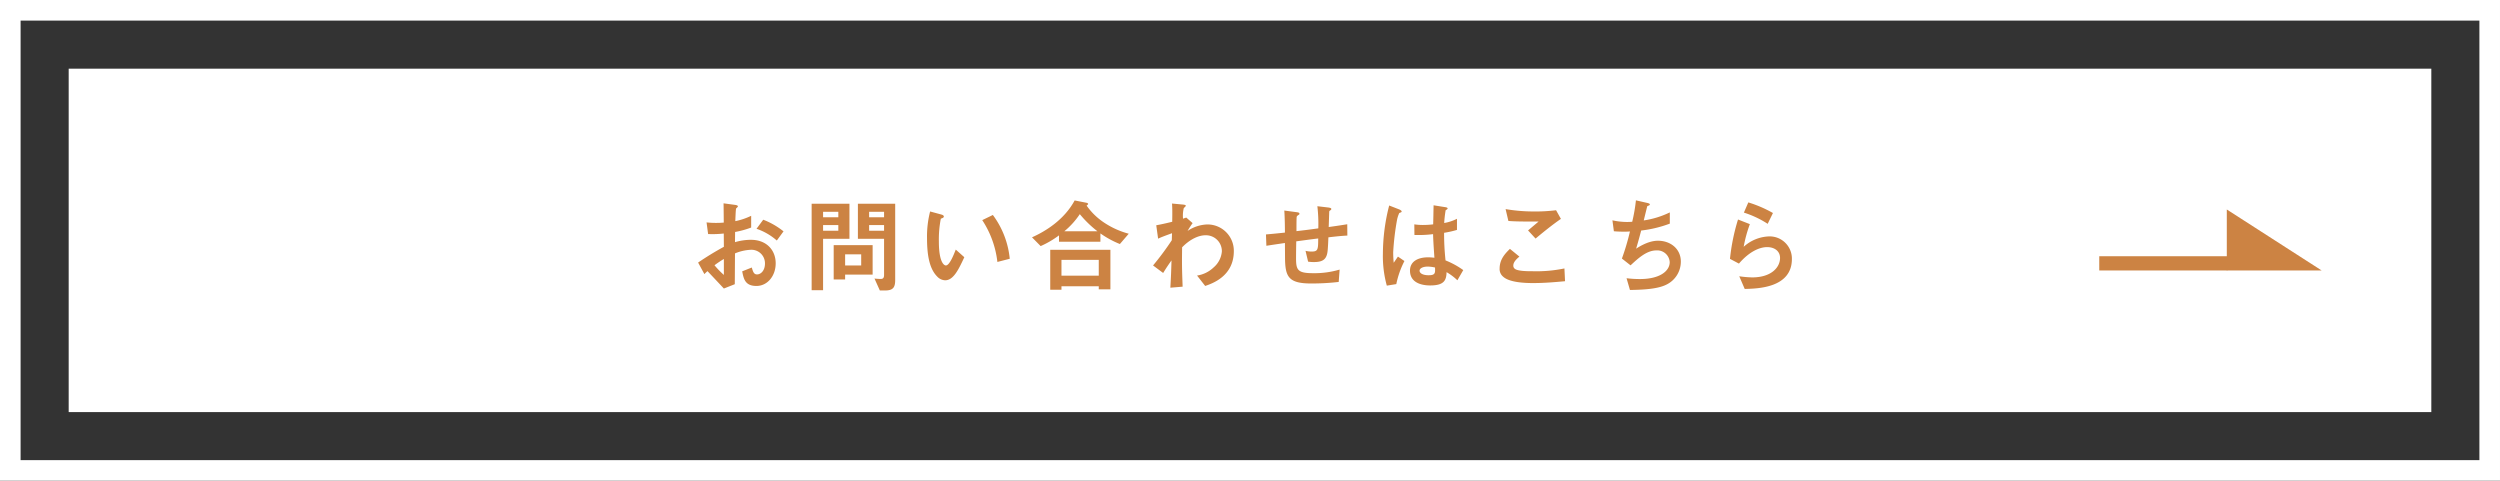
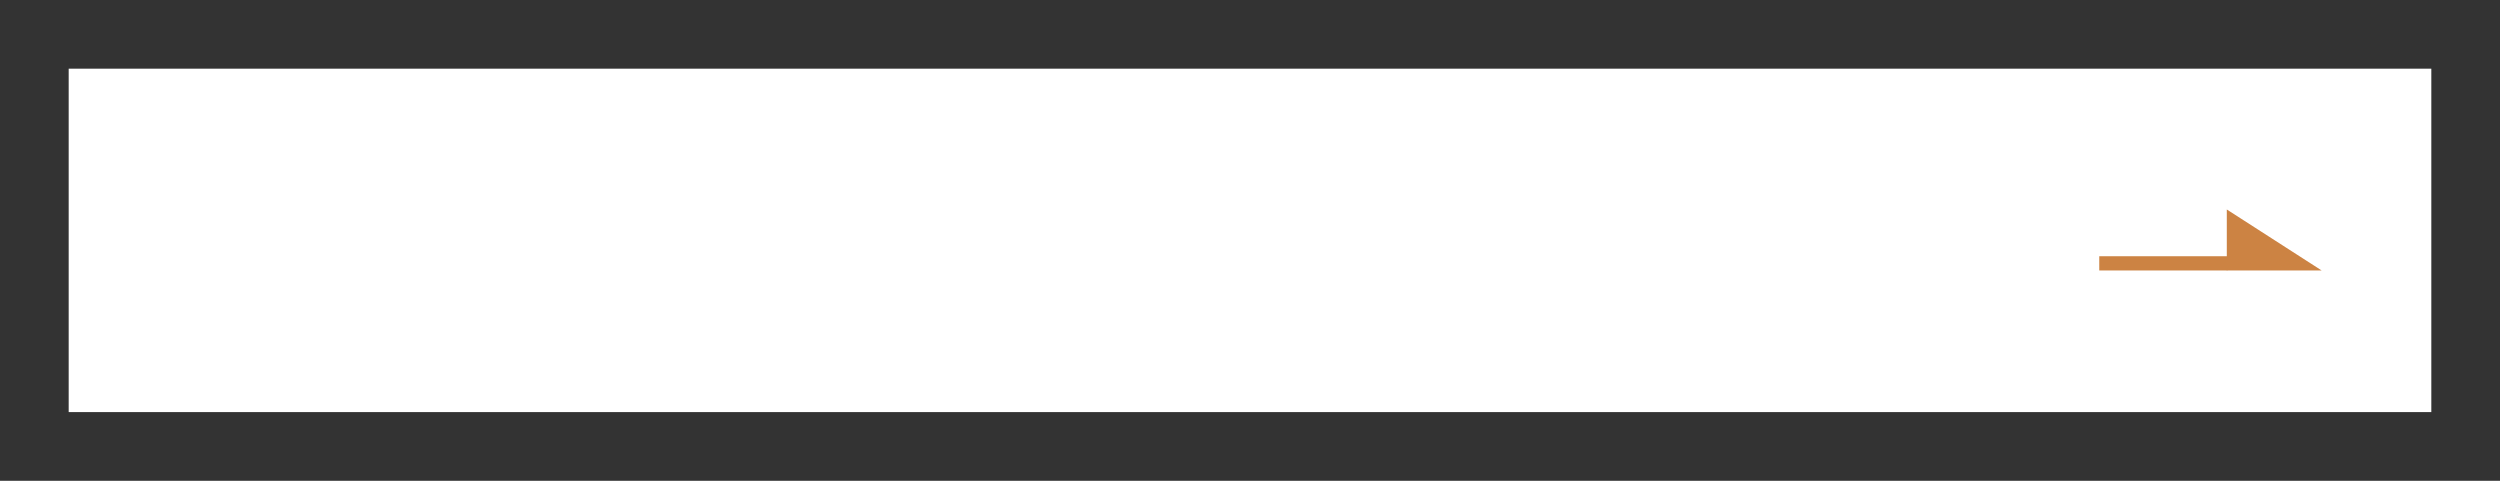
<svg xmlns="http://www.w3.org/2000/svg" width="728" height="140" viewBox="0 0 728 140">
  <rect x="0" y="0" width="728" height="140" fill="#333333" stroke="none" />
  <g id="グループ_51022" data-name="グループ 51022" transform="translate(-50 -14049)">
    <g id="長方形_189" data-name="長方形 189" transform="translate(50 14049)" fill="none" stroke="#fff" stroke-miterlimit="10" stroke-width="6">
-       <rect width="728" height="140" stroke="none" />
-       <rect x="3" y="3" width="722" height="134" fill="none" />
-     </g>
+       </g>
    <rect id="長方形_190" data-name="長方形 190" width="100" height="688" transform="translate(758 14069) rotate(90)" fill="#fff" />
-     <path id="パス_94318" data-name="パス 94318" d="M-158.88-3.18a12.108,12.108,0,0,1,.9-.87c2.73,2.88,3.48,3.69,4.77,5.07l3.18-1.26c.03-3.66.03-4.2.06-8.97a13.449,13.449,0,0,1,4.56-1.05,3.938,3.938,0,0,1,4.17,3.99c0,2.1-1.23,3.18-2.31,3.18-.93,0-1.17-.78-1.53-2.01l-2.79,1.11c.42,2.19.84,4.26,4.14,4.26,3.21,0,5.61-2.91,5.61-6.6,0-3.75-2.58-6.84-7.23-6.84a16.612,16.612,0,0,0-4.62.69l.03-2.97a26.156,26.156,0,0,0,4.68-1.29v-3.42a19.041,19.041,0,0,1-4.62,1.56c.03-.57.12-3.51.24-3.69.06-.09.51-.45.51-.57,0-.15,0-.36-.84-.48l-3.33-.45c.03,1.95.03,2.22.06,5.61-.87.06-1.32.09-2.07.09a24.172,24.172,0,0,1-2.94-.15l.45,3.39a29.442,29.442,0,0,0,4.56-.15l.03,3.87a85.941,85.941,0,0,0-7.5,4.59Zm5.67.24a25.223,25.223,0,0,1-2.73-2.82,30.777,30.777,0,0,1,2.73-1.83Zm17.37-12.69a22.068,22.068,0,0,0-5.91-3.39l-1.95,2.64a17.449,17.449,0,0,1,5.91,3.42ZM-103.32-1.5V-23.67h-10.86v10.2h7.62V-2.94c0,.87-.3,1.17-.99,1.17a17,17,0,0,1-1.8-.12l1.56,3.48h1.5C-103.89,1.59-103.32.66-103.32-1.5Zm-3.24-18.24h-4.35v-1.59h4.35Zm0,3.93h-4.35v-1.65h4.35Zm-10.08,2.34v-10.2h-11.01V1.5h3.33V-13.47Zm-3.24-6.27h-4.44v-1.59h4.44Zm0,3.93h-4.44v-1.65h4.44Zm9.99,12.78v-8.58h-11.34v9.99h3.33V-3.03Zm-3.33-2.67h-4.68V-8.94h4.68Zm43.26-1.95A25.5,25.5,0,0,0-74.88-20.4l-3.09,1.5A27.9,27.9,0,0,1-73.56-6.72ZM-83.19-8.1l-2.49-2.22c-.57,1.44-1.8,4.62-2.88,4.62-.6,0-2.04-1.08-2.04-6.93a31.1,31.1,0,0,1,.57-6.69c.51-.18.87-.3.87-.63,0-.36-.48-.51-.69-.57l-3.3-.9a29.218,29.218,0,0,0-.9,7.8c0,5.7.96,9.21,3.06,11.25a3.272,3.272,0,0,0,2.22.99C-86.34-1.38-84.84-4.56-83.19-8.1Zm47.88-6.84a24.123,24.123,0,0,1-7.53-3.48,19.172,19.172,0,0,1-4.74-4.71c.18-.12.45-.36.45-.48,0-.09-.15-.27-.42-.33l-3.51-.69c-3.12,5.76-8.61,9.03-12.42,10.74l2.52,2.55a27.266,27.266,0,0,0,5.34-3.12v1.86h12.06v-2.43a27.037,27.037,0,0,0,5.67,3.09Zm-9.12-.72h-9.63a22.938,22.938,0,0,0,4.5-4.98A31.655,31.655,0,0,0-44.43-15.66Zm3.78,16.92V-10.26H-58.17V1.38h3.27V.36h10.86v.9Zm-3.39-3.99H-54.9V-7.32h10.86ZM-4.71-9.87a7.66,7.66,0,0,0-7.74-7.77,10.863,10.863,0,0,0-5.73,1.89,25.848,25.848,0,0,1,1.47-2.28l-1.86-1.62-.93.33a9.3,9.3,0,0,1,.21-3.06c.09-.12.6-.54.6-.69,0-.27-.54-.33-.81-.36l-3.21-.3c.12,1.56.09,3.15.06,5.31-2.31.57-3.51.81-4.65,1.02l.54,3.9c.96-.45,1.68-.72,4.05-1.59l-.06,2.04A81.558,81.558,0,0,1-28.23-5.7l2.94,2.19c.93-1.5,1.47-2.31,2.43-3.66-.09,3.48-.15,4.65-.33,7.95l3.57-.3c-.06-2.13-.21-4.68-.18-8.73l.03-2.73c2.31-2.37,4.8-3.51,6.84-3.51A4.638,4.638,0,0,1-8.19-9.81a6.858,6.858,0,0,1-2.4,4.68,8.888,8.888,0,0,1-4.83,2.37L-13.05.27C-10.86-.48-4.71-2.64-4.71-9.87ZM28.35-14.4l-.03-3.3c-2.76.45-3.72.57-5.4.81l.15-4.47c.03-.12.03-.21.27-.36.27-.18.33-.24.33-.39,0-.18,0-.36-.99-.48l-3.06-.36a45.125,45.125,0,0,1,.27,6.45c-3.45.48-4.56.6-6.36.81,0-3.45.03-3.63.06-4.11,0-.06.03-.24.3-.45.45-.3.51-.33.51-.48,0-.39-.39-.42-1.02-.51l-3.39-.45c.15,2.1.18,5.19.18,6.42-2.25.24-3.15.33-5.52.54l.12,3.3c2.7-.42,3-.45,5.4-.81l.03,4.11c.03,5.58.84,7.68,7.59,7.68A67.453,67.453,0,0,0,25.83-.9l.27-3.6a25.673,25.673,0,0,1-7.71,1.05c-4.44,0-4.98-.87-4.98-4.29,0-.18,0-1.98.06-4.98,2.7-.36,3.21-.45,6.39-.84,0,3.27-.09,3.81-1.92,3.81a7.215,7.215,0,0,1-1.77-.21l.75,3.15a10.481,10.481,0,0,0,1.74.12c2.25,0,3.21-.66,3.66-1.92.3-.84.36-1.74.51-5.28C25.65-14.22,27.03-14.34,28.35-14.4ZM62.1-4.35a24.012,24.012,0,0,0-5.16-2.82,73.7,73.7,0,0,1-.42-8.04,28.027,28.027,0,0,0,3.75-.84v-3.24a13.1,13.1,0,0,1-3.72,1.23,34.608,34.608,0,0,1,.42-3.72c.3-.18.57-.33.57-.48,0-.18-.09-.33-.72-.42l-3.36-.54c-.06,2.97-.06,3.3-.12,5.55a23.748,23.748,0,0,1-2.79.18,15.616,15.616,0,0,1-2.7-.18l.03,3.09a33.347,33.347,0,0,0,5.43-.24c.06,2.04.15,3.3.39,6.87-.6-.06-1.23-.12-1.83-.12-2.91,0-5.28,1.17-5.28,3.87C46.59.12,51.63.12,52.5.12c4.08,0,4.68-1.56,4.74-3.87a16.049,16.049,0,0,1,3.15,2.37ZM44.97-6.99,43.08-8.28l-1.23,1.8a29.559,29.559,0,0,1-.15-3.15,76.228,76.228,0,0,1,1.11-9.3,8.576,8.576,0,0,1,.66-2.04,4.616,4.616,0,0,0,.57-.24.26.26,0,0,0,.12-.21c0-.3-.63-.57-.72-.6l-2.91-1.14A56.872,56.872,0,0,0,38.7-9.12,32.273,32.273,0,0,0,39.84.18L42.6-.27A26.349,26.349,0,0,1,44.97-6.99ZM53.88-5.1c.06,1.56.12,2.25-1.86,2.25-1.77,0-2.64-.63-2.64-1.32s.96-1.2,2.37-1.2A10.319,10.319,0,0,1,53.88-5.1ZM90.54-19.26l-1.41-2.52a48.672,48.672,0,0,1-6.6.36,48.663,48.663,0,0,1-8.1-.69l.81,3.45c1.77.15,3.81.18,8.79.18L80.97-15.9l2.19,2.37C84.81-14.91,87.9-17.46,90.54-19.26Zm1.2,18.15-.18-3.72a40.03,40.03,0,0,1-9.36.81c-1.32,0-4.26,0-5.1-.72a1.112,1.112,0,0,1-.42-.96c0-1.02,1.02-1.95,1.77-2.58l-2.76-2.25c-1.41,1.38-3,3.06-3,5.73a2.866,2.866,0,0,0,.99,2.34c1.74,1.65,6.03,1.89,8.7,1.89C85.86-.57,89.1-.87,91.74-1.11Zm33.72-5.73c0-3.66-2.97-6.06-6.66-6.06-1.23,0-3.33.33-6.36,2.31.6-1.98,1.23-4.35,1.47-5.28a35.047,35.047,0,0,0,8.34-2.01v-3.27a26.129,26.129,0,0,1-7.59,2.34c.15-.63.87-3.57,1.02-4.14.36-.21.75-.21.75-.54,0-.21-.42-.33-.63-.39l-3.42-.78a47.8,47.8,0,0,1-1.08,6.24c-.48.03-.99.06-1.56.06a20.1,20.1,0,0,1-4.2-.48l.42,3.18c1.2.12,2.55.12,2.82.12.57,0,1.23,0,1.86-.06a68.113,68.113,0,0,1-2.34,7.89l2.52,1.98c2.28-2.13,4.74-4.35,7.5-4.35a3.636,3.636,0,0,1,3.9,3.42c0,2.49-2.73,4.92-8.67,4.92a31.371,31.371,0,0,1-3.9-.24l.99,3.42c3.45-.06,7.98-.21,10.62-1.56A7.435,7.435,0,0,0,125.46-6.84Zm26.82-14.13a35.645,35.645,0,0,0-7.17-3.09l-1.29,2.97a28.417,28.417,0,0,1,6.93,3.27ZM157.8-7.59a6.474,6.474,0,0,0-6.66-6.57,11.537,11.537,0,0,0-7.38,3.03,38.328,38.328,0,0,1,1.8-6.6l-3.45-1.35a58.561,58.561,0,0,0-2.34,11.46l2.61,1.38c3.09-3.6,6.12-4.8,8.19-4.8,2.25,0,3.78,1.23,3.78,3.15,0,2.76-2.55,5.67-8.13,5.67a30.042,30.042,0,0,1-3.75-.33l1.59,3.69C147.78,1.05,157.8.87,157.8-7.59Z" transform="translate(414 14132)" fill="#cc8343" />
    <g id="グループ_50854" data-name="グループ 50854" transform="translate(661.304 14110)">
      <g id="グループ_357" data-name="グループ 357">
        <rect id="長方形_191" data-name="長方形 191" width="37.297" height="4.144" transform="translate(0 13.616)" fill="#cc8343" />
        <g id="グループ_356" data-name="グループ 356" transform="translate(37.14)">
          <path id="パス_1602" data-name="パス 1602" d="M3961.417,1764.194v17.76h27.618Z" transform="translate(-3961.417 -1764.194)" fill="#cc8343" />
        </g>
      </g>
    </g>
  </g>
</svg>